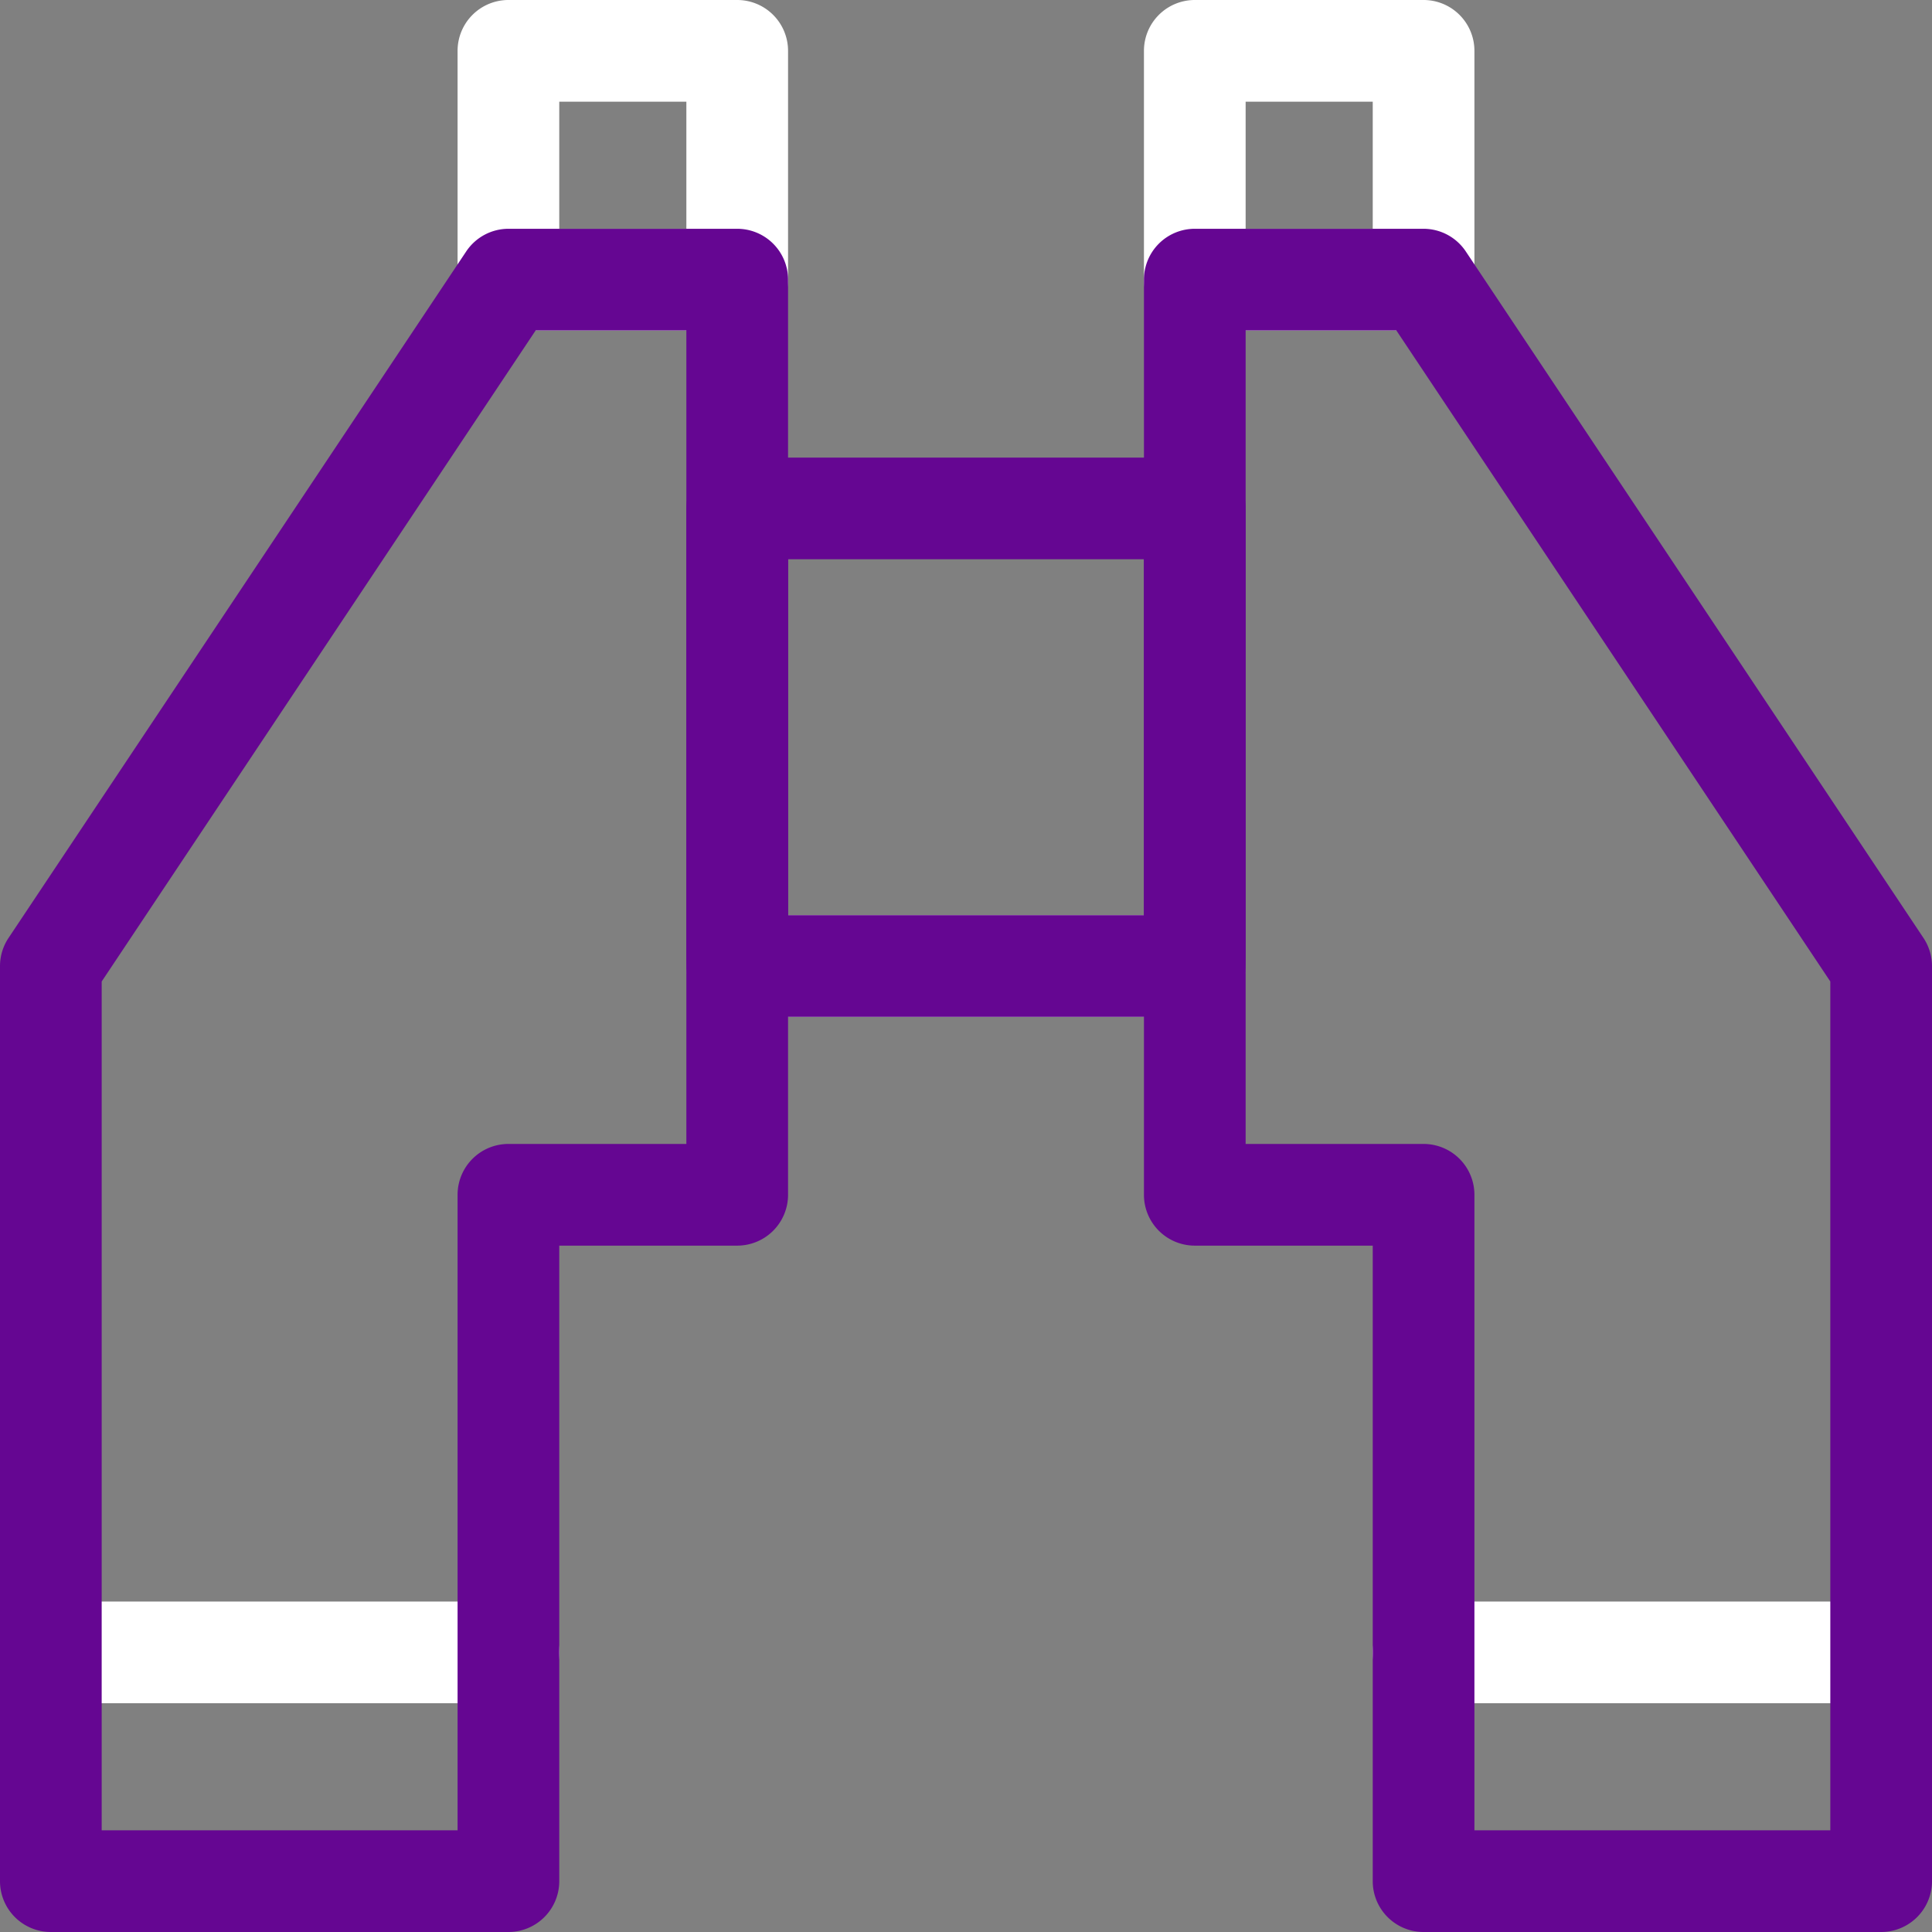
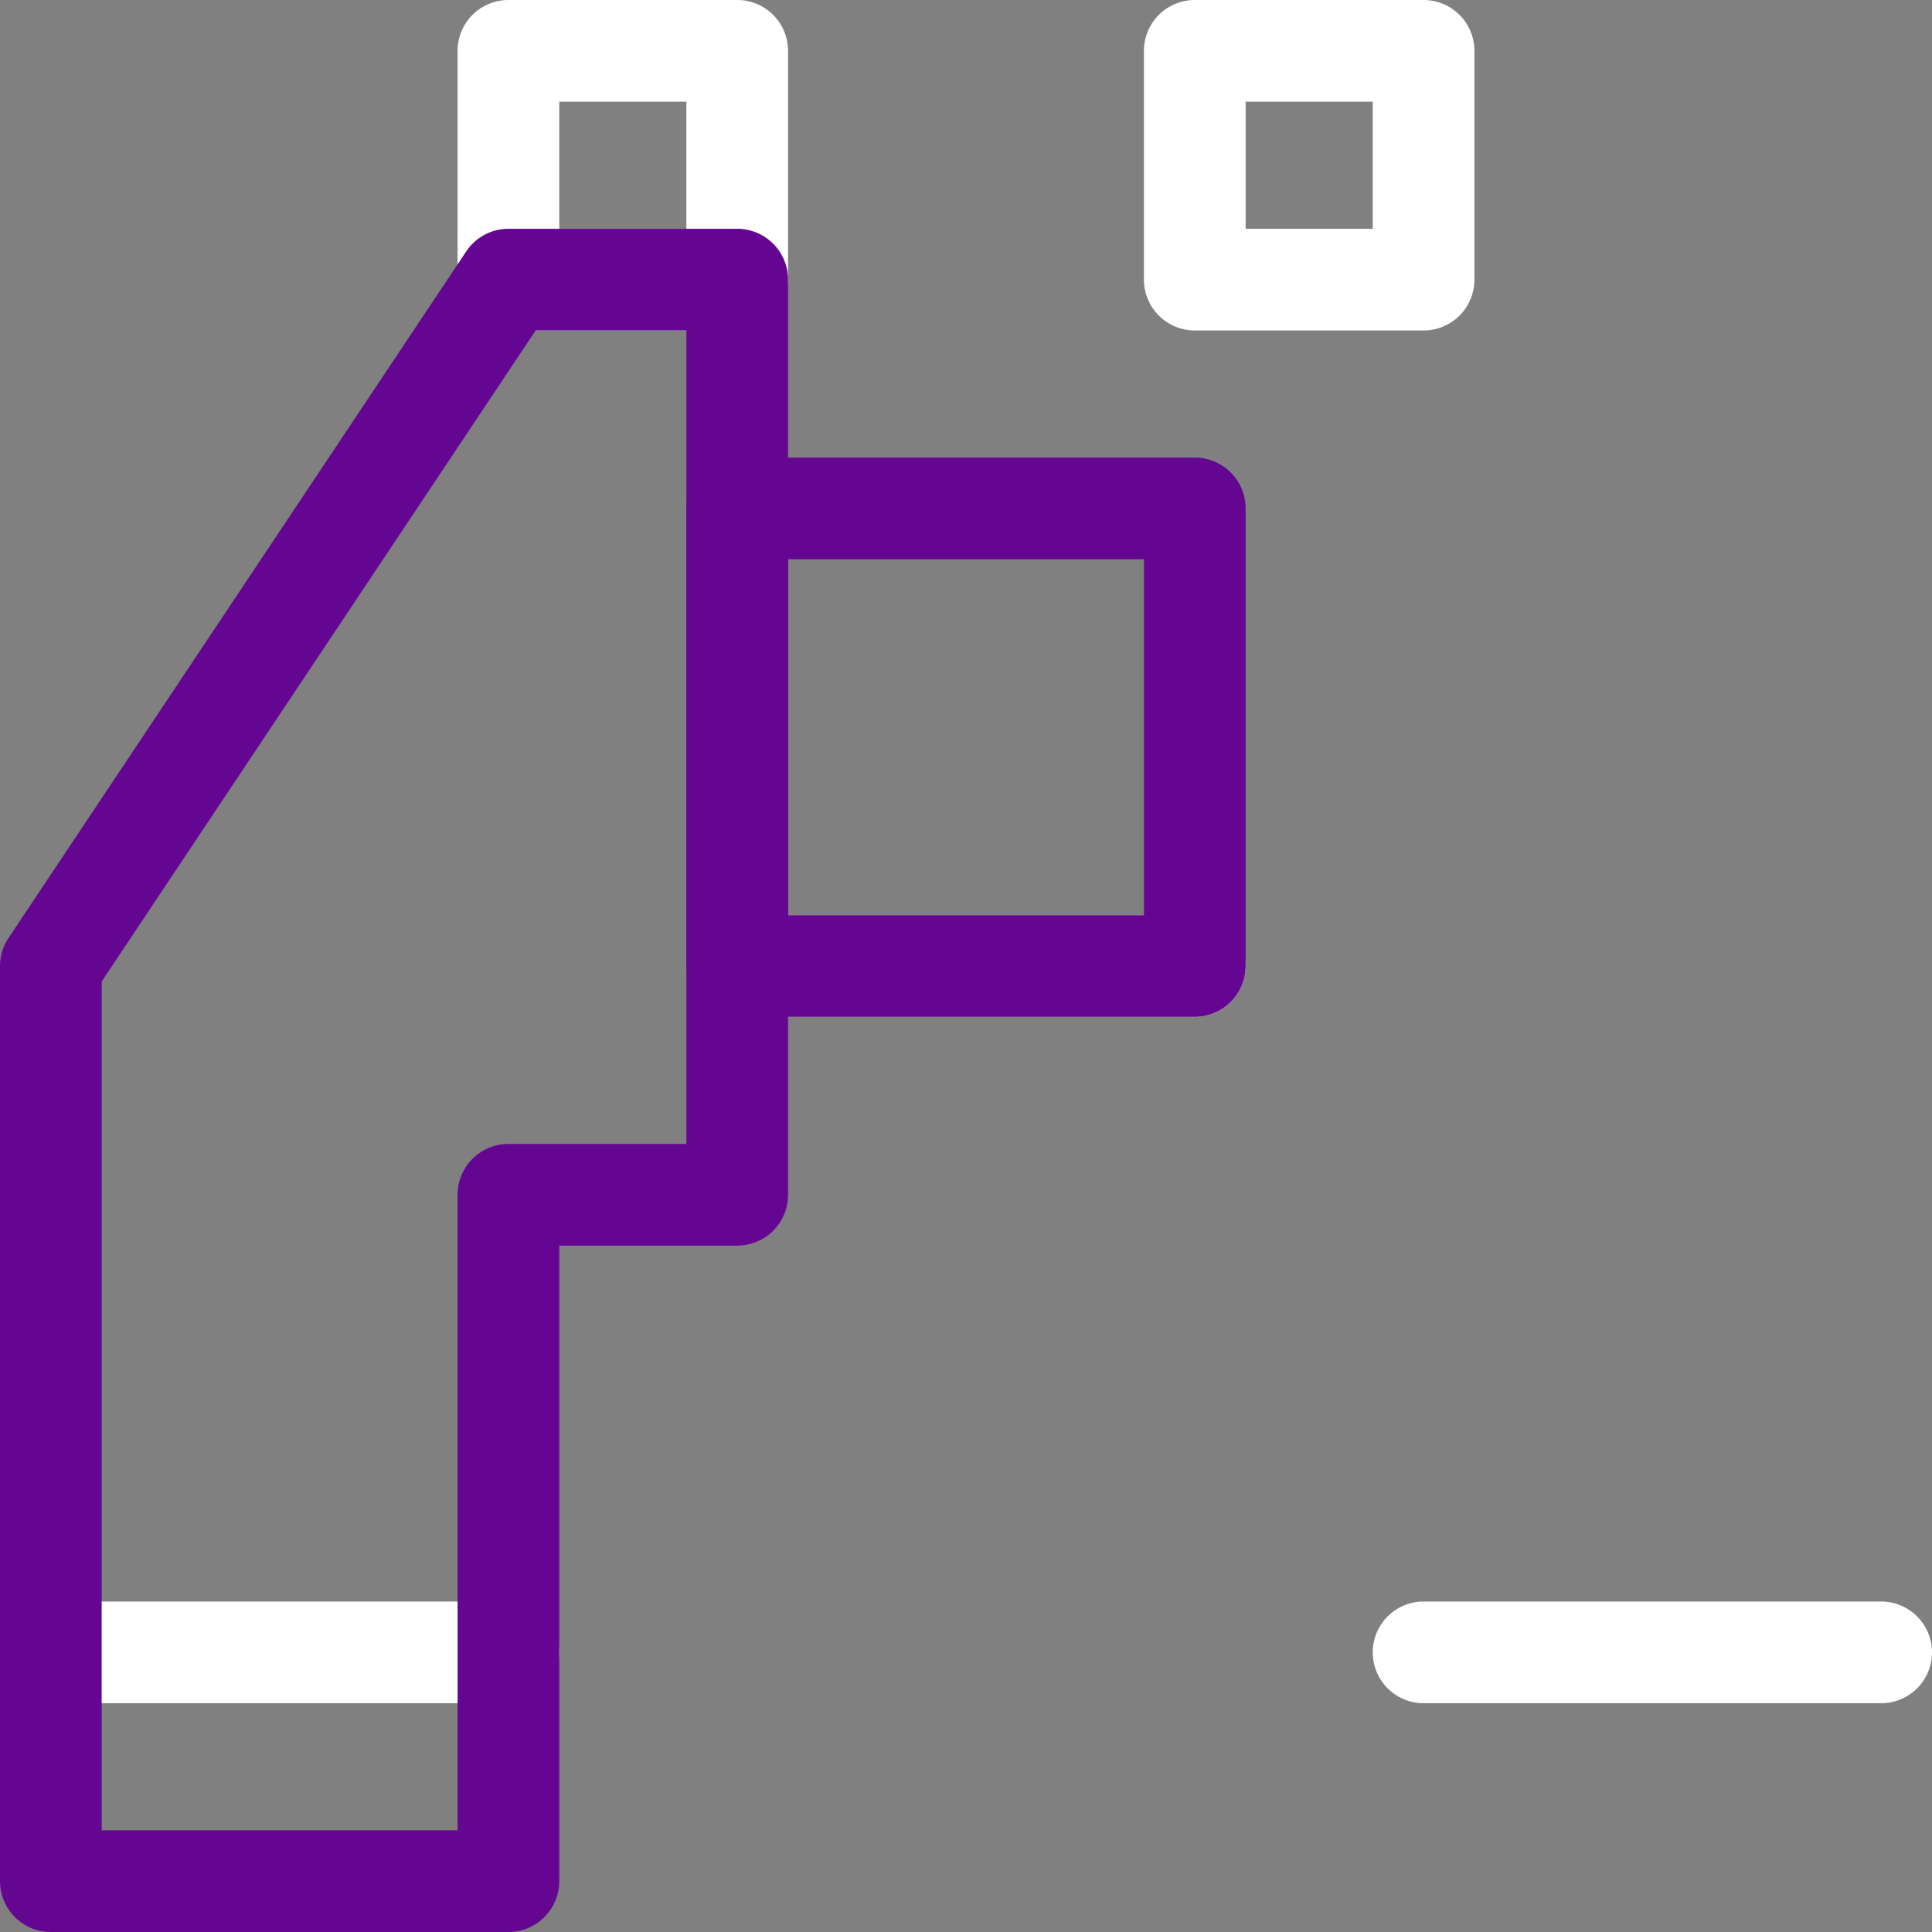
<svg xmlns="http://www.w3.org/2000/svg" viewBox="0 0 76 76">
  <rect x="0" y="0" width="76" height="76" fill="#808080" stroke="none" />
  <defs>
    <style>.cls-1{fill:#fff;}.cls-2{fill:#650692;}</style>
  </defs>
  <title>Asset 18</title>
  <g id="Layer_2" data-name="Layer 2">
    <g id="Layer_1-2" data-name="Layer 1">
      <path class="cls-1" d="M29,13H20a2,2,0,0,1-2-2V2a2,2,0,0,1,2-2h9a2,2,0,0,1,2,2v9A2,2,0,0,1,29,13ZM22,9h5V4H22Z" />
      <path class="cls-1" d="M56,13H47a2,2,0,0,1-2-2V2a2,2,0,0,1,2-2h9a2,2,0,0,1,2,2v9A2,2,0,0,1,56,13ZM49,9h5V4H49Z" />
      <path class="cls-1" d="M20,67H2a2,2,0,0,1,0-4H20a2,2,0,0,1,0,4Z" />
      <path class="cls-1" d="M74,67H56a2,2,0,0,1,0-4H74a2,2,0,0,1,0,4Z" />
      <path class="cls-1" d="M47,40H29a2,2,0,0,1,0-4H47a2,2,0,0,1,0,4Z" />
      <path class="cls-2" d="M20,76H2a2,2,0,0,1-2-2V38a2,2,0,0,1,.34-1.11l18-27A2,2,0,0,1,20,9h9a2,2,0,0,1,2,2V47a2,2,0,0,1-2,2H22V74A2,2,0,0,1,20,76ZM4,72H18V47a2,2,0,0,1,2-2h7V13H21.07L4,38.61Z" />
-       <path class="cls-2" d="M74,76H56a2,2,0,0,1-2-2V49H47a2,2,0,0,1-2-2V11a2,2,0,0,1,2-2h9a2,2,0,0,1,1.66.89l18,27A2,2,0,0,1,76,38V74A2,2,0,0,1,74,76ZM58,72H72V38.61L54.93,13H49V45h7a2,2,0,0,1,2,2Z" />
      <path class="cls-2" d="M47,40H29a2,2,0,0,1-2-2V20a2,2,0,0,1,2-2H47a2,2,0,0,1,2,2V38A2,2,0,0,1,47,40ZM31,36H45V22H31Z" />
    </g>
  </g>
</svg>